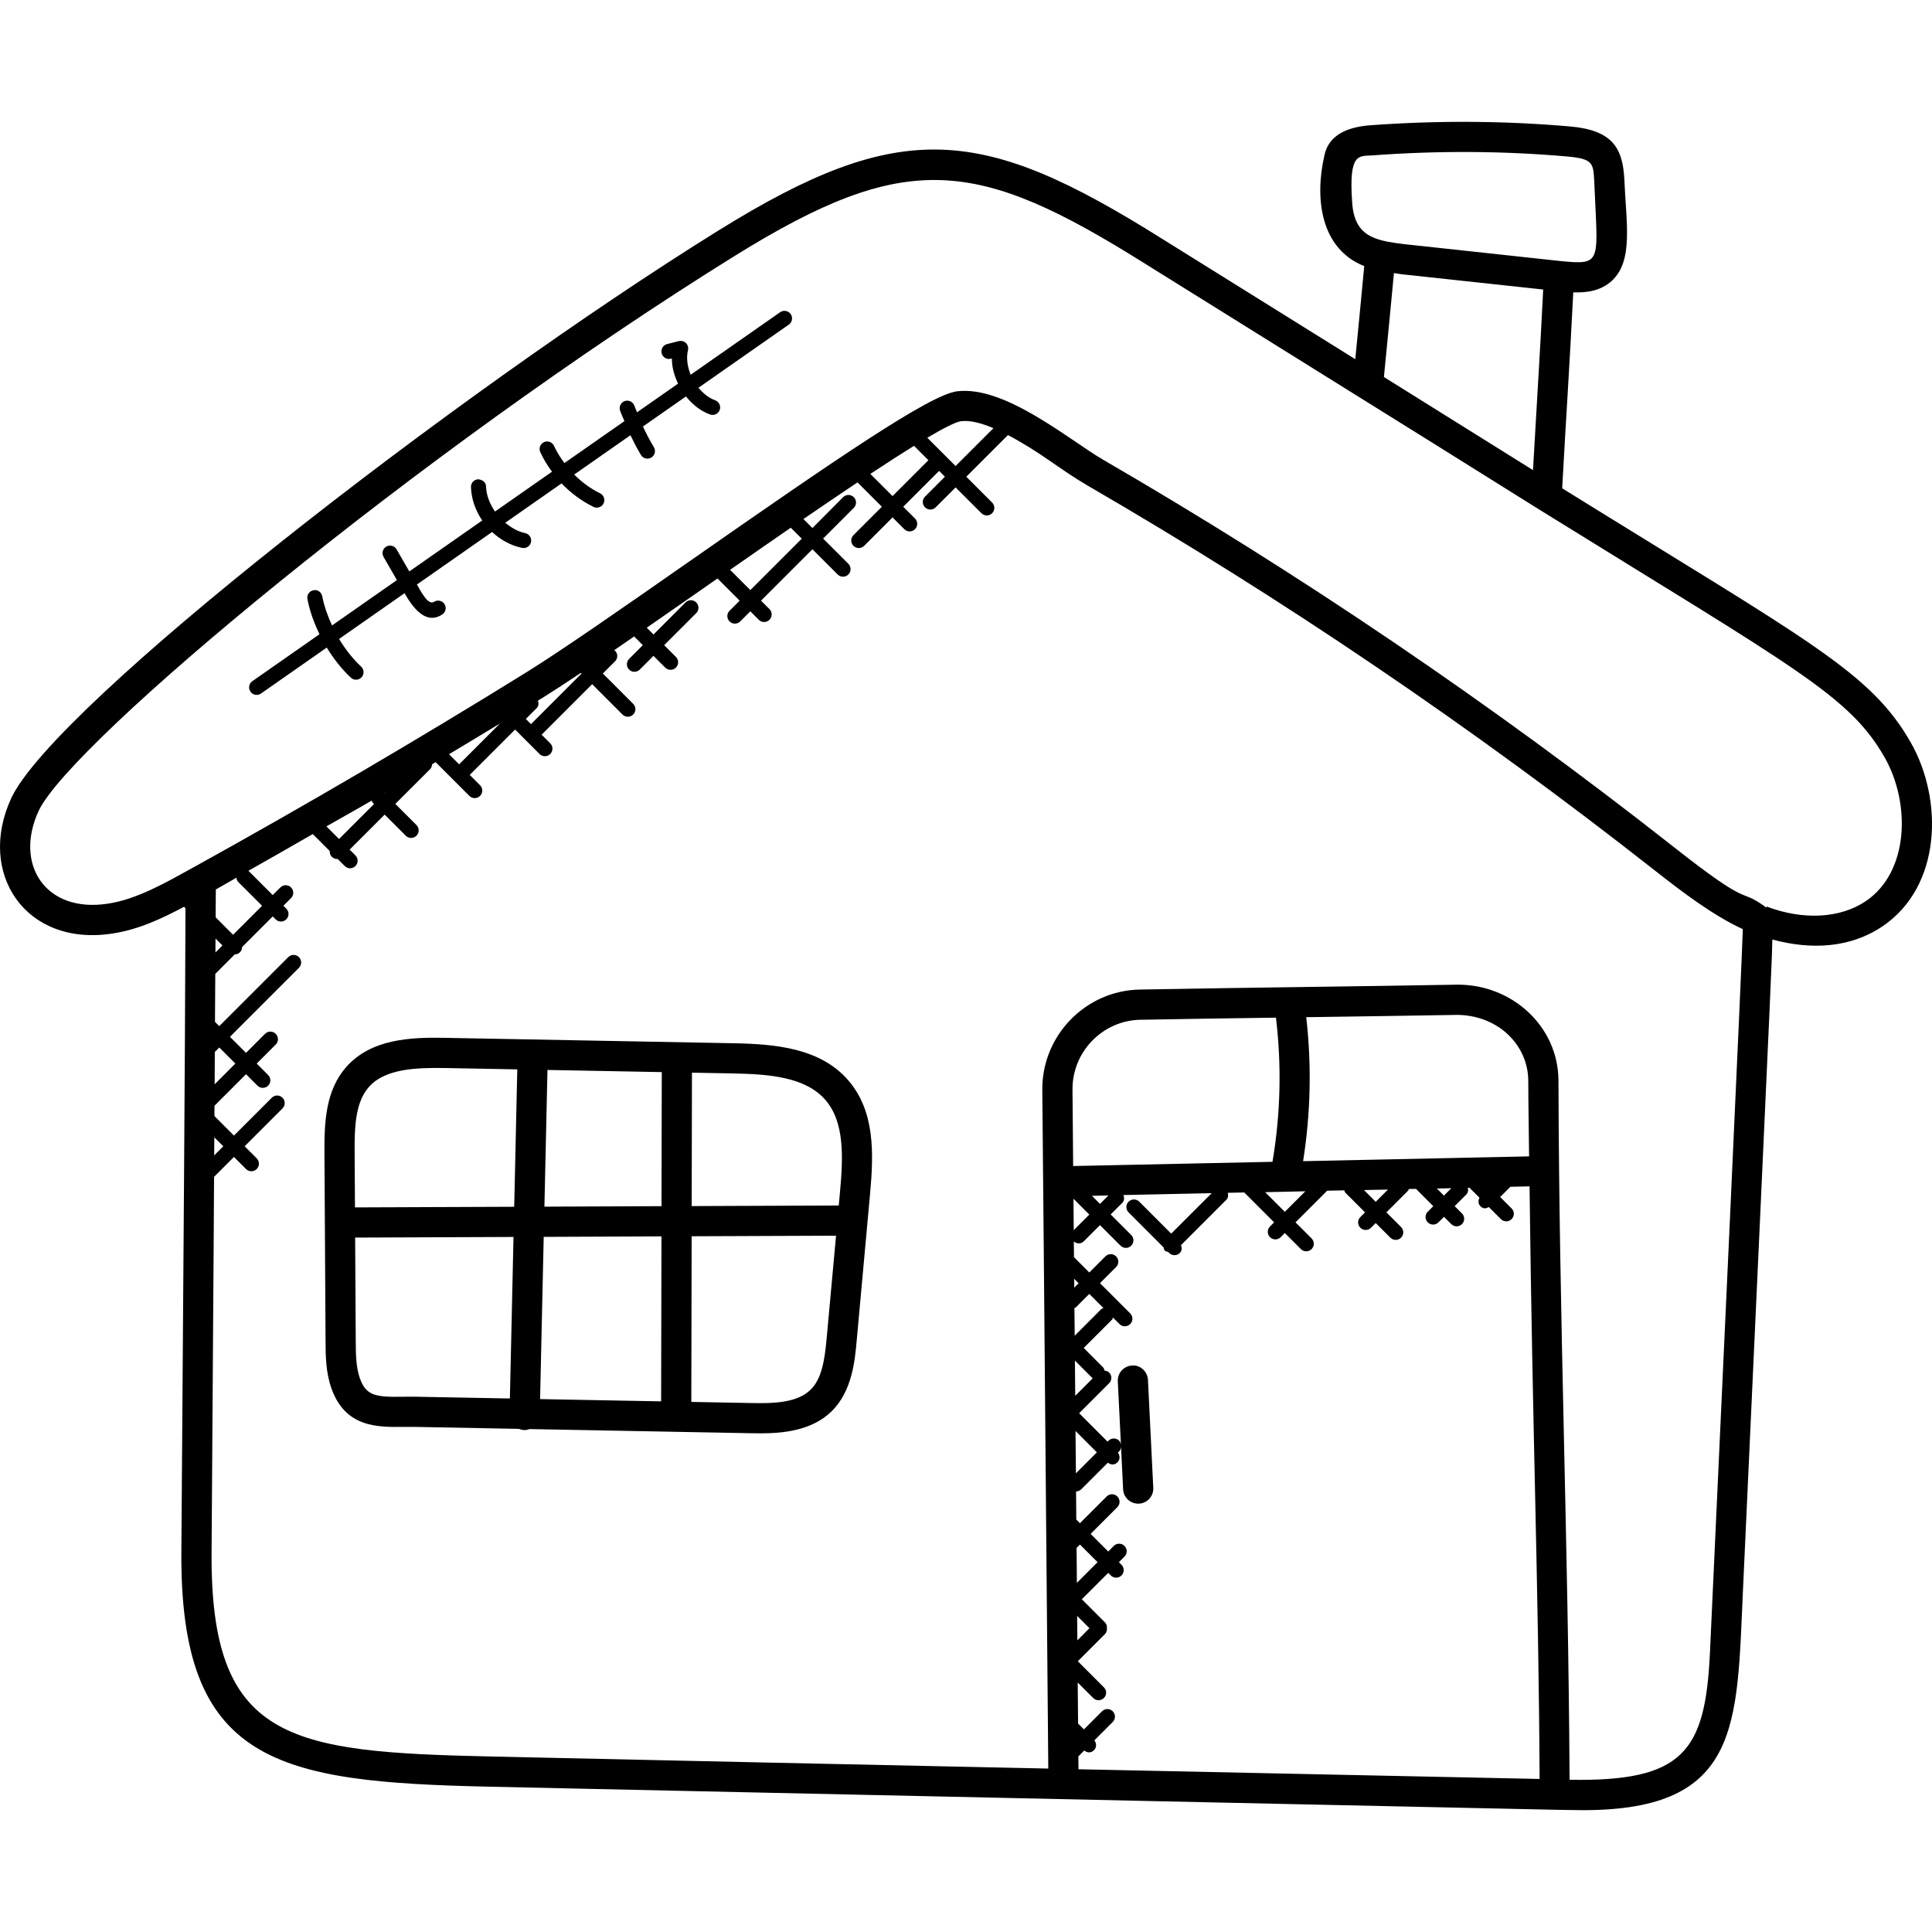
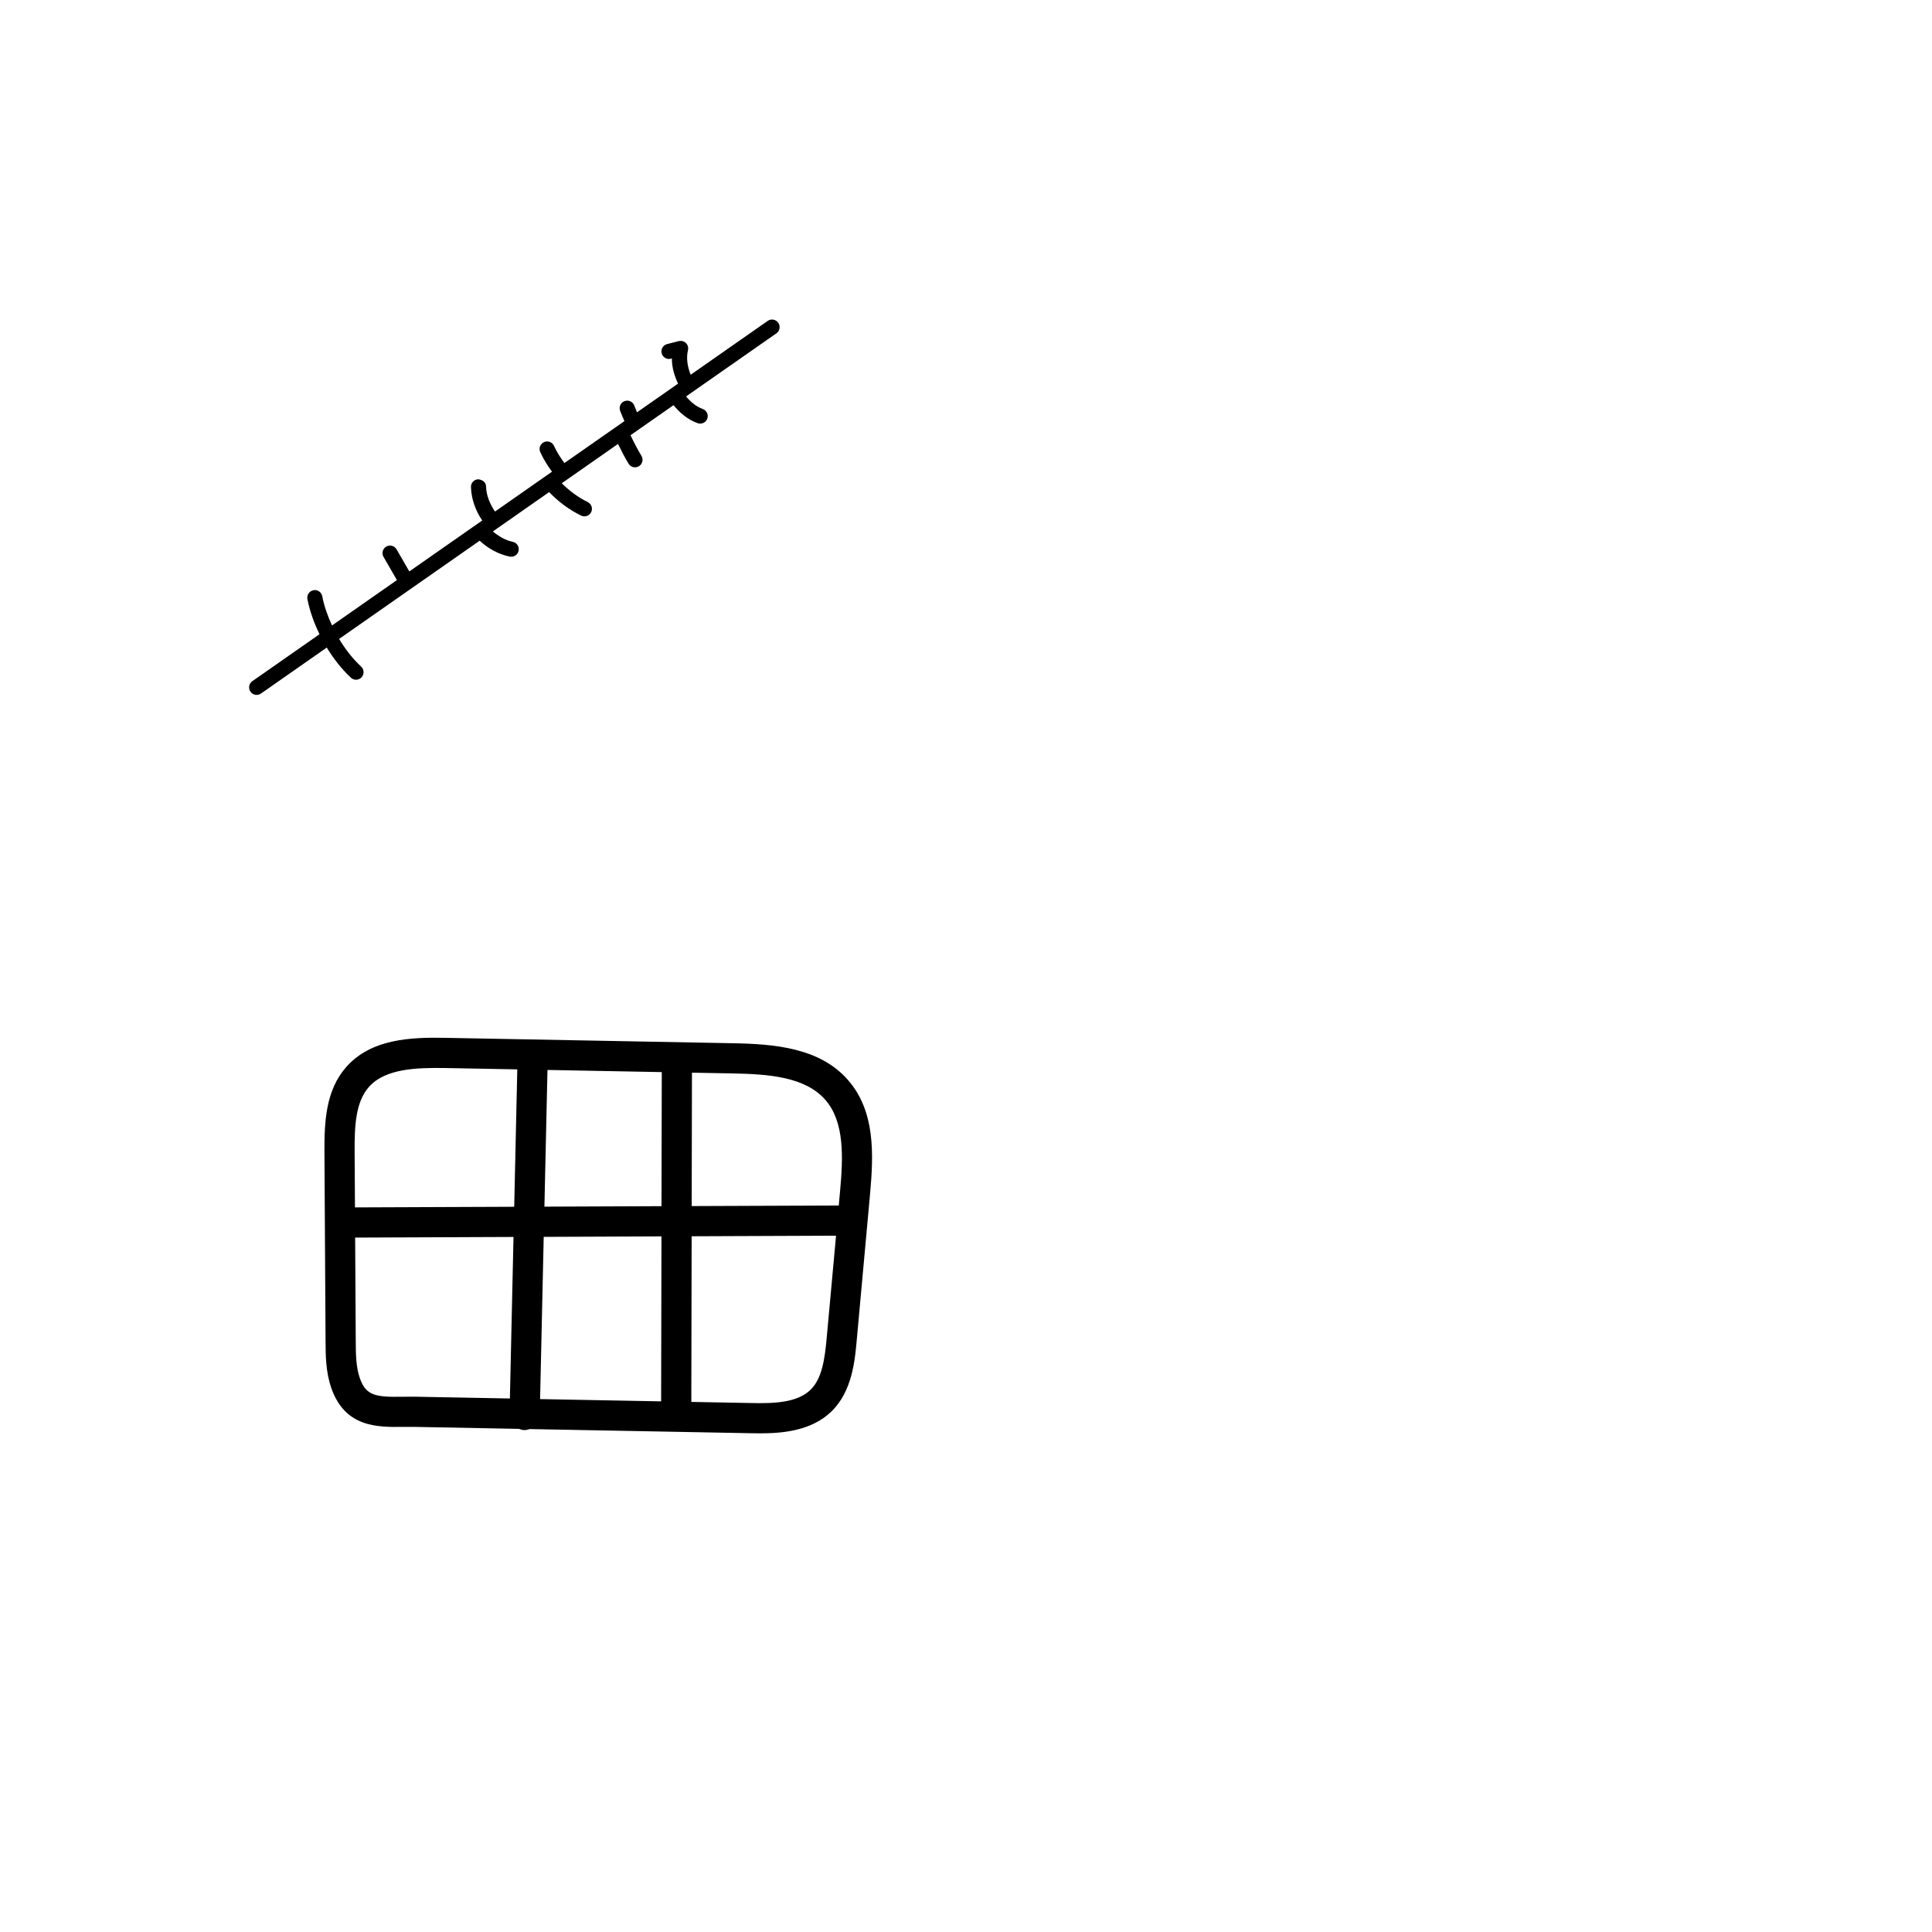
<svg xmlns="http://www.w3.org/2000/svg" id="Capa_1" height="512" viewBox="0 0 283.668 283.668" width="512">
  <g>
    <g>
      <path d="m107.641 153.175-42.247-.793c-5.127-.102-10.902.151-14.553 4.277-3.009 3.408-3.231 8.043-3.204 12.497l.164 27.711c.009 2.154.022 4.6.86 6.975 2.034 5.752 6.763 5.708 10.516 5.664.563-.009 1.134-.009 1.706 0l15.307.288c.244.097.505.168.784.177h.049c.261 0 .505-.062.74-.146l32.395.607c.452.009.948.018 1.48.018 3.191 0 7.538-.341 10.494-3.262 2.978-2.943 3.386-7.392 3.652-10.33l1.963-21.555c.541-5.921.74-12.089-3.164-16.641-4.139-4.844-10.915-5.376-16.942-5.487zm13.588 8.367c2.779 3.24 2.57 8.38 2.114 13.361l-.191 2.097-21.595.084.04-19.588 5.961.111c5.299.102 10.715.483 13.671 3.935zm-41.294 15.626.448-20.071 16.783.315-.04 19.685zm17.185 4.365-.049 24.223-17.771-.332.532-23.82zm-42.955-21.941c2.398-2.708 7.02-2.841 11.15-2.779l10.636.199-.452 20.173-23.381.093-.049-8.145c-.023-3.749.119-7.303 2.096-9.541zm6.036 45.482c-.359 0-.713 0-1.068.004-4.011.071-5.389-.16-6.293-2.708-.589-1.671-.598-3.63-.607-5.526l-.089-15.134 23.253-.093-.532 23.718-13.898-.261c-.252 0-.509 0-.766 0zm61.178-8.619c-.279 3.045-.665 5.916-2.353 7.583-1.95 1.928-5.398 2.043-8.775 1.963l-8.748-.164.049-24.321 21.201-.084z" />
-       <path d="m229.369 71.696c.563-10.388 1.064-17.483 1.626-28.77 2.07.075 4.077-.257 5.628-1.666 3.248-2.956 2.132-8.509 1.87-14.983-.253-4.587-1.773-7.161-7.972-7.711-9.568-.833-19.433-.9-29.324-.173-3.922.284-6.195 1.786-6.736 4.414-1.476 6.368-.545 13.738 5.845 16.264-.572 6.036-.669 7.082-1.316 13.667l-28.398-17.7c-26.35-16.543-38.218-17.899-65.118-1.188-38.648 24.01-97.389 69.682-103.811 83.314-5.132 11.075 2.118 21.839 14.779 19.911 3.847-.558 7.379-2.229 10.605-3.949.031.044.129.213.186.275-.084 25.632-.261 45.929-.603 94.212-.292 31.345 13.991 34.039 45.318 34.722 51.42 1.134 156.308 3.386 156.308 3.386.66 0 1.188.018 1.844.031.776.018 1.556.027 2.344.027 23.222 0 22.557-12.586 23.465-32.222 4.746-103.031 4.179-91.181 4.316-95.612 5.717 1.551 11.442 1.254 16.167-1.932 8.699-5.863 8.943-18.56 4.175-26.962-5.934-10.433-15.023-14.909-51.198-37.355zm-27.844-48.881c9.555-.713 19.224-.665 28.606.164 3.758.332 3.798.997 3.94 3.536.487 12.036 1.312 12.431-4.928 11.815l-22.951-2.482c-4.432-.527-7.348-1.17-7.662-6.169-.519-7.343 1.01-6.722 2.995-6.864zm3.142 17.279c.386.049.727.124 1.134.173l20.78 2.242c-.465 9.399-.842 14.939-1.498 26.514-9.156-5.73-16.069-10.038-21.888-13.667.515-5.163.989-10.193 1.472-15.262zm-119.388 58.705.102.102-7.419 7.419-.758-.758 1.591-1.591c.306-.306.315-.722.191-1.108.248-.151.501-.297.749-.452 1.569-.979 3.457-2.216 5.544-3.612zm-19.353 11.939c2.499-1.502 4.999-2.996 7.481-4.511l-5.996 5.996zm-18.001 10.596c2.216-1.276 4.449-2.499 6.661-3.793.049.093.04.208.12.288l.217.217-5.141 5.141zm-12.967 8.141 3.519 3.519-4.254 4.254-2.561-2.561c0-.173.018-3.749.027-4.09 1.01-.558 2.012-1.161 3.022-1.724.034.216.083.438.247.602zm21.498-13.025c.053-.031.102-.062.155-.093l-.124.124zm-23.798 22.367-1.028 1.028c.004-.682.009-1.361.013-2.043zm-1.192 28.172 1.316 1.316-1.334 1.334c.009-.882.014-1.768.018-2.65zm.075-12.533.656-.656 2.358 2.358-3.04 3.045c.009-1.587.018-3.165.026-4.747zm125.929 5.54c-.053-5.562 4.418-10.166 9.962-10.268 6.639-.124 13.277-.217 19.911-.31.846 7.055.678 14.155-.51 21.165l-29.266.62c-.03-3.736-.061-7.472-.097-11.207zm.878 99.777-.018-1.892.86-.86c.541.417 1.068.319 1.44-.053.399-.399.386-1.006.053-1.44l2.694-2.699c.434-.434.434-1.135 0-1.569s-1.134-.434-1.569 0l-2.659 2.659-.86-.855-.053-6.027 2.278 2.278c.434.434 1.134.434 1.569 0 .434-.434.434-1.134 0-1.569l-3.833-3.833 3.988-3.993c.244-.244.315-.563.284-.877.018-.306-.062-.612-.297-.846l-3.386-3.386 3.878-3.873.381.381c.434.434 1.134.434 1.564 0 .434-.434.434-1.134 0-1.569l-.381-.381.82-.82c.434-.434.434-1.134 0-1.569-.434-.434-1.135-.434-1.569 0l-.815.824-2.588-2.588 3.926-3.926c.434-.434.434-1.135 0-1.569s-1.134-.434-1.569 0l-3.926 3.926-.532-.532-.004-.372c-.009-1.254-.022-2.508-.031-3.758.275-.009.55-.106.758-.315l3.909-3.909c.541.399 1.046.31 1.418-.062.394-.39.381-.984.062-1.418l.182-.182c.186-.186.248-.425.275-.665l.306 6.235c.058 1.188 1.037 2.109 2.211 2.109.035 0 .075 0 .111-.004 1.223-.058 2.167-1.099 2.105-2.318l-.78-15.856c-.062-1.223-1.157-2.225-2.322-2.105-1.223.058-2.167 1.099-2.105 2.318l.461 9.355c-.031-.226-.089-.456-.261-.634-.434-.434-1.134-.434-1.569 0l-.137.137-4.17-4.175 4.401-4.405c.434-.434.434-1.135 0-1.569-.191-.191-.439-.257-.682-.284-.053-.16-.062-.332-.191-.461l-2.858-2.863 4.157-4.157c.089-.089.08-.213.133-.315l.966.966c.434.434 1.134.434 1.569 0s.434-1.134 0-1.569l-4.436-4.436 2.366-2.366c.434-.434.434-1.135 0-1.569s-1.134-.434-1.569 0l-2.366 2.366-2.247-2.247c-.004-.771-.013-1.538-.022-2.309.523.434 1.099.341 1.476-.035l2.362-2.362 3.018 3.018c.434.434 1.135.434 1.569 0s.434-1.135 0-1.569l-3.018-3.018 1.702-1.697c.319-.319.319-.758.173-1.152l12.962-.275-5.947 5.943-4.689-4.693c-.434-.434-1.134-.434-1.569 0s-.434 1.134 0 1.569l5.127 5.132c.053.168.066.35.199.483s.315.151.483.199l.146.146c.434.434 1.135.434 1.569 0 .319-.319.319-.753.173-1.148l6.647-6.647c.288-.284.315-.669.222-1.037l2.415-.049 4.387 4.387-.607.607c-.434.434-.434 1.135 0 1.569s1.134.434 1.569 0l.607-.607 2.362 2.358c.434.434 1.134.434 1.569 0s.434-1.134 0-1.569l-2.358-2.358 4.578-4.578c.018-.018.009-.049.027-.066l2.557-.053c.053.106.044.23.133.319l2.912 2.912-.691.691c-.434.434-.434 1.134 0 1.569s1.134.434 1.569 0l.691-.691 2.149 2.149c.434.434 1.135.434 1.569 0s.434-1.135 0-1.569l-2.149-2.149 3.177-3.177c.071-.071.058-.173.106-.253l1.055-.022 2.544 2.544-.811.811c-.434.434-.434 1.134 0 1.564.434.434 1.135.434 1.569 0l.811-.811 1.072 1.068c.434.434 1.134.434 1.569 0s.434-1.135 0-1.569l-1.072-1.072 1.706-1.702c.275-.275.31-.643.235-.997l.23-.004 1.471 1.467c-.199.412-.208.895.133 1.241.474.474.829.337 1.241.133l1.777 1.773c.434.434 1.135.434 1.569 0s.434-1.135 0-1.569l-1.68-1.68 1.502-1.502 2.81-.062c.448 36.889 1.325 58.715 1.48 87.01zm-.195-22.517 1.808 1.808-1.777 1.782zm-.04-4.848-.044-5.132.496-.496 2.588 2.588zm-.2-22.304 3.138 3.138-3.08 3.08c-.018-2.075-.04-4.149-.058-6.218zm-.088-10.335 2.584 2.584c.009.009.027.004.035.013l-2.575 2.575c-.013-1.724-.031-3.448-.044-5.172zm-.071-7.728c.062-.04.146-.027.204-.084l1.976-1.977 2.087 2.087c-.106.053-.23.044-.315.133l-3.913 3.918c-.012-1.361-.026-2.721-.039-4.077zm-.027-2.987c-.004-.43-.009-.86-.009-1.29l.651.651zm-.115-13.051 2.327 2.327-2.287 2.287c-.013-1.539-.027-3.077-.04-4.614zm2.708-.426 2.424-.053-1.236 1.236zm31.34-.665-3.014 3.014-2.889-2.885zm8.606-.181 3.523-.075-1.799 1.799zm10.698-.226 2.127-.044-1.086 1.086zm-19.636-4.015c1.108-7.011 1.267-14.093.461-21.143h.084c7.383-.106 14.771-.208 22.163-.337 6.071.106 10.339 4.534 10.352 9.679.009 3.709.084 7.392.12 11.097zm59.729 72.293c-.691 14.403-3.909 18.83-20.603 18.533-.186-34.602-1.542-67.915-1.631-102.641-.018-7.99-6.838-14.163-14.864-14.101-7.388.129-14.766.235-22.149.337-8.15.115-16.304.23-24.463.381-7.964.146-14.385 6.758-14.31 14.744.199 20.904.377 41.826.554 62.743l.324 36.893c-27.277-.572-54.584-1.17-81.865-1.773-29.754-.665-41.245-2.273-40.984-30.259.328-46.7.363-54.85.363-54.85l2.92-2.92 1.773 1.773c.434.434 1.134.434 1.569 0s.434-1.134 0-1.569l-1.771-1.774 5.557-5.557c.434-.434.434-1.134 0-1.569-.434-.434-1.134-.434-1.569 0l-5.557 5.557-2.867-2.867c.004-.501.009-1.006.009-1.516l4.627-4.627 1.68 1.68c.434.434 1.134.434 1.569 0 .434-.434.434-1.134 0-1.564l-1.68-1.68 2.796-2.796c.434-.434.434-1.135 0-1.569s-1.134-.434-1.569 0l-2.796 2.796-2.358-2.358 10.131-10.131c.434-.434.434-1.134 0-1.569-.434-.434-1.134-.434-1.569 0l-10.131 10.131-.629-.629c.013-2.349.031-4.693.044-7.042l2.854-2.854c.279-.004.554-.106.767-.319s.315-.492.319-.767l4.494-4.494.425.425c.434.434 1.134.434 1.569 0 .434-.434.434-1.135 0-1.569l-.425-.425 1.121-1.121c.434-.434.434-1.135 0-1.569s-1.134-.434-1.569 0l-1.121 1.121-3.519-3.519c-.022-.022-.053-.013-.075-.031 3.164-1.777 6.319-3.598 9.475-5.407l2.495 2.495c-.018.306.066.607.301.842.217.217.501.324.784.324.022 0 .035-.022.058-.022l1.059 1.059c.434.434 1.134.434 1.564 0 .434-.434.434-1.134 0-1.569l-.846-.846 5.141-5.141 3.102 3.102c.434.434 1.134.434 1.564 0 .434-.434.434-1.134 0-1.569l-3.102-3.102 5.101-5.096c.199-.199.279-.456.297-.718.177-.106.35-.213.523-.315l4.955 4.955c.434.434 1.134.434 1.564 0 .434-.434.434-1.134 0-1.569l-1.516-1.516 6.661-6.661 3.59 3.59c.434.434 1.134.434 1.569 0s.434-1.134 0-1.569l-1.263-1.263 7.419-7.419 4.454 4.458c.434.434 1.134.434 1.569 0 .434-.434.434-1.134 0-1.569l-4.454-4.458 1.79-1.786c.434-.434.434-1.134 0-1.569-.035-.035-.093-.027-.133-.058.953-.651 1.937-1.329 2.938-2.025l1.276 1.281-2.016 2.016c-.434.434-.434 1.134 0 1.569s1.134.434 1.564 0l2.016-2.016 1.724 1.724c.434.434 1.134.434 1.569 0 .434-.434.434-1.134 0-1.569l-1.724-1.724 4.706-4.706c.434-.434.434-1.134 0-1.569s-1.134-.434-1.569 0l-4.702 4.706-.993-.993c2.814-1.95 5.757-4.002 8.77-6.102.523-.368 1.077-.749 1.618-1.13l3.253 3.257-1.485 1.485c-.434.434-.434 1.134 0 1.564.434.434 1.134.434 1.569 0l1.485-1.485 1.24 1.246c.434.434 1.134.434 1.569 0 .434-.434.434-1.134 0-1.569l-1.241-1.241 7.547-7.547 3.709 3.705c.434.434 1.134.434 1.569 0s.434-1.134 0-1.569l-3.709-3.705 4.507-4.507c.434-.434.434-1.134 0-1.569-.434-.434-1.134-.434-1.569 0l-4.507 4.529-1.321-1.321c2.712-1.861 5.402-3.683 7.941-5.38l3.576 3.576-4.17 4.17c-.434.434-.434 1.134 0 1.569.434.434 1.134.434 1.569 0l4.17-4.17 1.728 1.728c.434.434 1.134.434 1.569 0 .434-.434.434-1.134 0-1.569l-1.728-1.728 5.269-5.269.851.86-2.925 2.925c-.434.434-.434 1.134 0 1.569s1.134.434 1.569 0l2.925-2.925 3.793 3.793c.434.434 1.134.434 1.569 0 .434-.434.434-1.134 0-1.569l-3.793-3.793 6.116-6.116c4.853 2.561 7.645 5.061 11.726 7.436 28.331 16.424 56.171 35.209 83.492 56.68 3.727 2.92 8.247 6.386 12.679 8.429-.071 3.6-3.364 74.546-4.831 106.361zm-134.951-165.3 1.609 1.609-7.547 7.547-2.974-2.974c2.845-1.985 5.867-4.086 8.912-6.182zm20.044-13.21c2.384-1.409 4.148-2.313 4.924-2.424 1.347-.173 3.009.261 4.786 1.019l-5.557 5.557zm-1.95 1.183 2.114 2.114-5.269 5.269-3.257-3.257c2.344-1.551 4.515-2.952 6.412-4.126zm139.729 66.869c-3.745 2.517-9.173 2.814-14.522.784l-.058.146c-4.432-3.222-1.56.616-13.844-9.089-26.514-20.837-54.633-39.907-83.563-56.68-5.025-2.938-14.394-10.906-21.427-10.033-3.988.505-17.518 9.776-39.322 24.99-9.488 6.621-18.444 12.869-23.798 16.202-16.003 9.918-32.466 19.566-48.938 28.677h-.004c-3.887 2.14-8.3 4.733-12.652 5.362-9.116 1.396-13.769-5.766-10.117-13.649 4.724-10.007 55.457-52.426 102.136-81.427 25.349-15.746 35.599-14.412 60.434 1.188 44.29 27.6 49.621 30.915 57.664 35.967 37.806 23.439 45.61 27.348 50.809 36.468 3.805 6.713 3.588 16.786-2.798 21.094z" />
-       <path d="m114.55 45.837-13.144 9.187c-.456-1.157-.678-2.406-.394-3.616.089-.381-.027-.776-.301-1.046-.279-.27-.674-.363-1.05-.279l-1.706.434c-.594.146-.953.749-.807 1.343s.74.966 1.343.807l.16-.04c-.013 1.294.363 2.535.904 3.7l-6.018 4.206c-.129-.328-.288-.647-.403-.979-.208-.576-.846-.869-1.418-.665-.576.208-.873.842-.669 1.418.186.518.425 1.015.634 1.524l-8.81 6.156c-.589-.793-1.121-1.626-1.529-2.522-.253-.558-.904-.802-1.467-.55-.554.257-.802.913-.55 1.467.47 1.028 1.064 1.976 1.724 2.876l-8.371 5.85c-.74-1.103-1.272-2.344-1.312-3.665-.018-.607-.443-.979-1.143-1.072-.612.018-1.09.527-1.072 1.143.053 1.773.674 3.461 1.653 4.906l-10.705 7.48-1.87-3.24c-.306-.532-.988-.709-1.511-.408-.532.306-.713.988-.403 1.516l1.963 3.403-9.528 6.661c-.629-1.374-1.152-2.805-1.436-4.29-.115-.603-.718-1.028-1.294-.877-.603.111-.997.691-.882 1.294.346 1.795.979 3.514 1.773 5.163l-9.86 6.891c-.501.35-.625 1.041-.275 1.547.35.501 1.041.62 1.542.27l9.657-6.749c.993 1.613 2.154 3.129 3.545 4.423.448.421 1.152.394 1.564-.053.417-.452.394-1.152-.053-1.569-1.276-1.188-2.34-2.579-3.244-4.068l9.608-6.714c1.347 2.34 3.208 4.653 5.54 3.12.514-.337.656-1.028.319-1.538-.341-.51-1.033-.647-1.533-.315-.877.572-1.977-1.635-2.504-2.544l11.035-7.711c1.232 1.148 2.739 1.99 4.409 2.335.669.115 1.192-.301 1.307-.86.124-.603-.261-1.188-.86-1.312-1.095-.226-2.056-.811-2.925-1.52l8.269-5.779c1.347 1.405 2.925 2.584 4.689 3.448.523.261 1.205.058 1.48-.505.27-.55.04-1.214-.51-1.485-1.405-.687-2.686-1.64-3.807-2.756l8.261-5.774c.474.984.979 1.959 1.538 2.894.306.514.975.705 1.52.386.527-.31.7-.993.386-1.52-.585-.984-1.121-1.999-1.609-3.04l6.315-4.414c.94 1.157 2.109 2.132 3.541 2.646.594.208 1.214-.106 1.418-.665.204-.576-.093-1.21-.669-1.418-.984-.355-1.777-1.046-2.455-1.839l13.268-9.271c.501-.35.625-1.041.275-1.547-.355-.505-1.051-.625-1.543-.279z" />
+       <path d="m114.55 45.837-13.144 9.187c-.456-1.157-.678-2.406-.394-3.616.089-.381-.027-.776-.301-1.046-.279-.27-.674-.363-1.05-.279l-1.706.434c-.594.146-.953.749-.807 1.343s.74.966 1.343.807l.16-.04c-.013 1.294.363 2.535.904 3.7l-6.018 4.206c-.129-.328-.288-.647-.403-.979-.208-.576-.846-.869-1.418-.665-.576.208-.873.842-.669 1.418.186.518.425 1.015.634 1.524l-8.81 6.156c-.589-.793-1.121-1.626-1.529-2.522-.253-.558-.904-.802-1.467-.55-.554.257-.802.913-.55 1.467.47 1.028 1.064 1.976 1.724 2.876l-8.371 5.85c-.74-1.103-1.272-2.344-1.312-3.665-.018-.607-.443-.979-1.143-1.072-.612.018-1.09.527-1.072 1.143.053 1.773.674 3.461 1.653 4.906l-10.705 7.48-1.87-3.24c-.306-.532-.988-.709-1.511-.408-.532.306-.713.988-.403 1.516l1.963 3.403-9.528 6.661c-.629-1.374-1.152-2.805-1.436-4.29-.115-.603-.718-1.028-1.294-.877-.603.111-.997.691-.882 1.294.346 1.795.979 3.514 1.773 5.163l-9.86 6.891c-.501.35-.625 1.041-.275 1.547.35.501 1.041.62 1.542.27l9.657-6.749c.993 1.613 2.154 3.129 3.545 4.423.448.421 1.152.394 1.564-.053.417-.452.394-1.152-.053-1.569-1.276-1.188-2.34-2.579-3.244-4.068l9.608-6.714l11.035-7.711c1.232 1.148 2.739 1.99 4.409 2.335.669.115 1.192-.301 1.307-.86.124-.603-.261-1.188-.86-1.312-1.095-.226-2.056-.811-2.925-1.52l8.269-5.779c1.347 1.405 2.925 2.584 4.689 3.448.523.261 1.205.058 1.48-.505.27-.55.04-1.214-.51-1.485-1.405-.687-2.686-1.64-3.807-2.756l8.261-5.774c.474.984.979 1.959 1.538 2.894.306.514.975.705 1.52.386.527-.31.7-.993.386-1.52-.585-.984-1.121-1.999-1.609-3.04l6.315-4.414c.94 1.157 2.109 2.132 3.541 2.646.594.208 1.214-.106 1.418-.665.204-.576-.093-1.21-.669-1.418-.984-.355-1.777-1.046-2.455-1.839l13.268-9.271c.501-.35.625-1.041.275-1.547-.355-.505-1.051-.625-1.543-.279z" />
    </g>
  </g>
</svg>